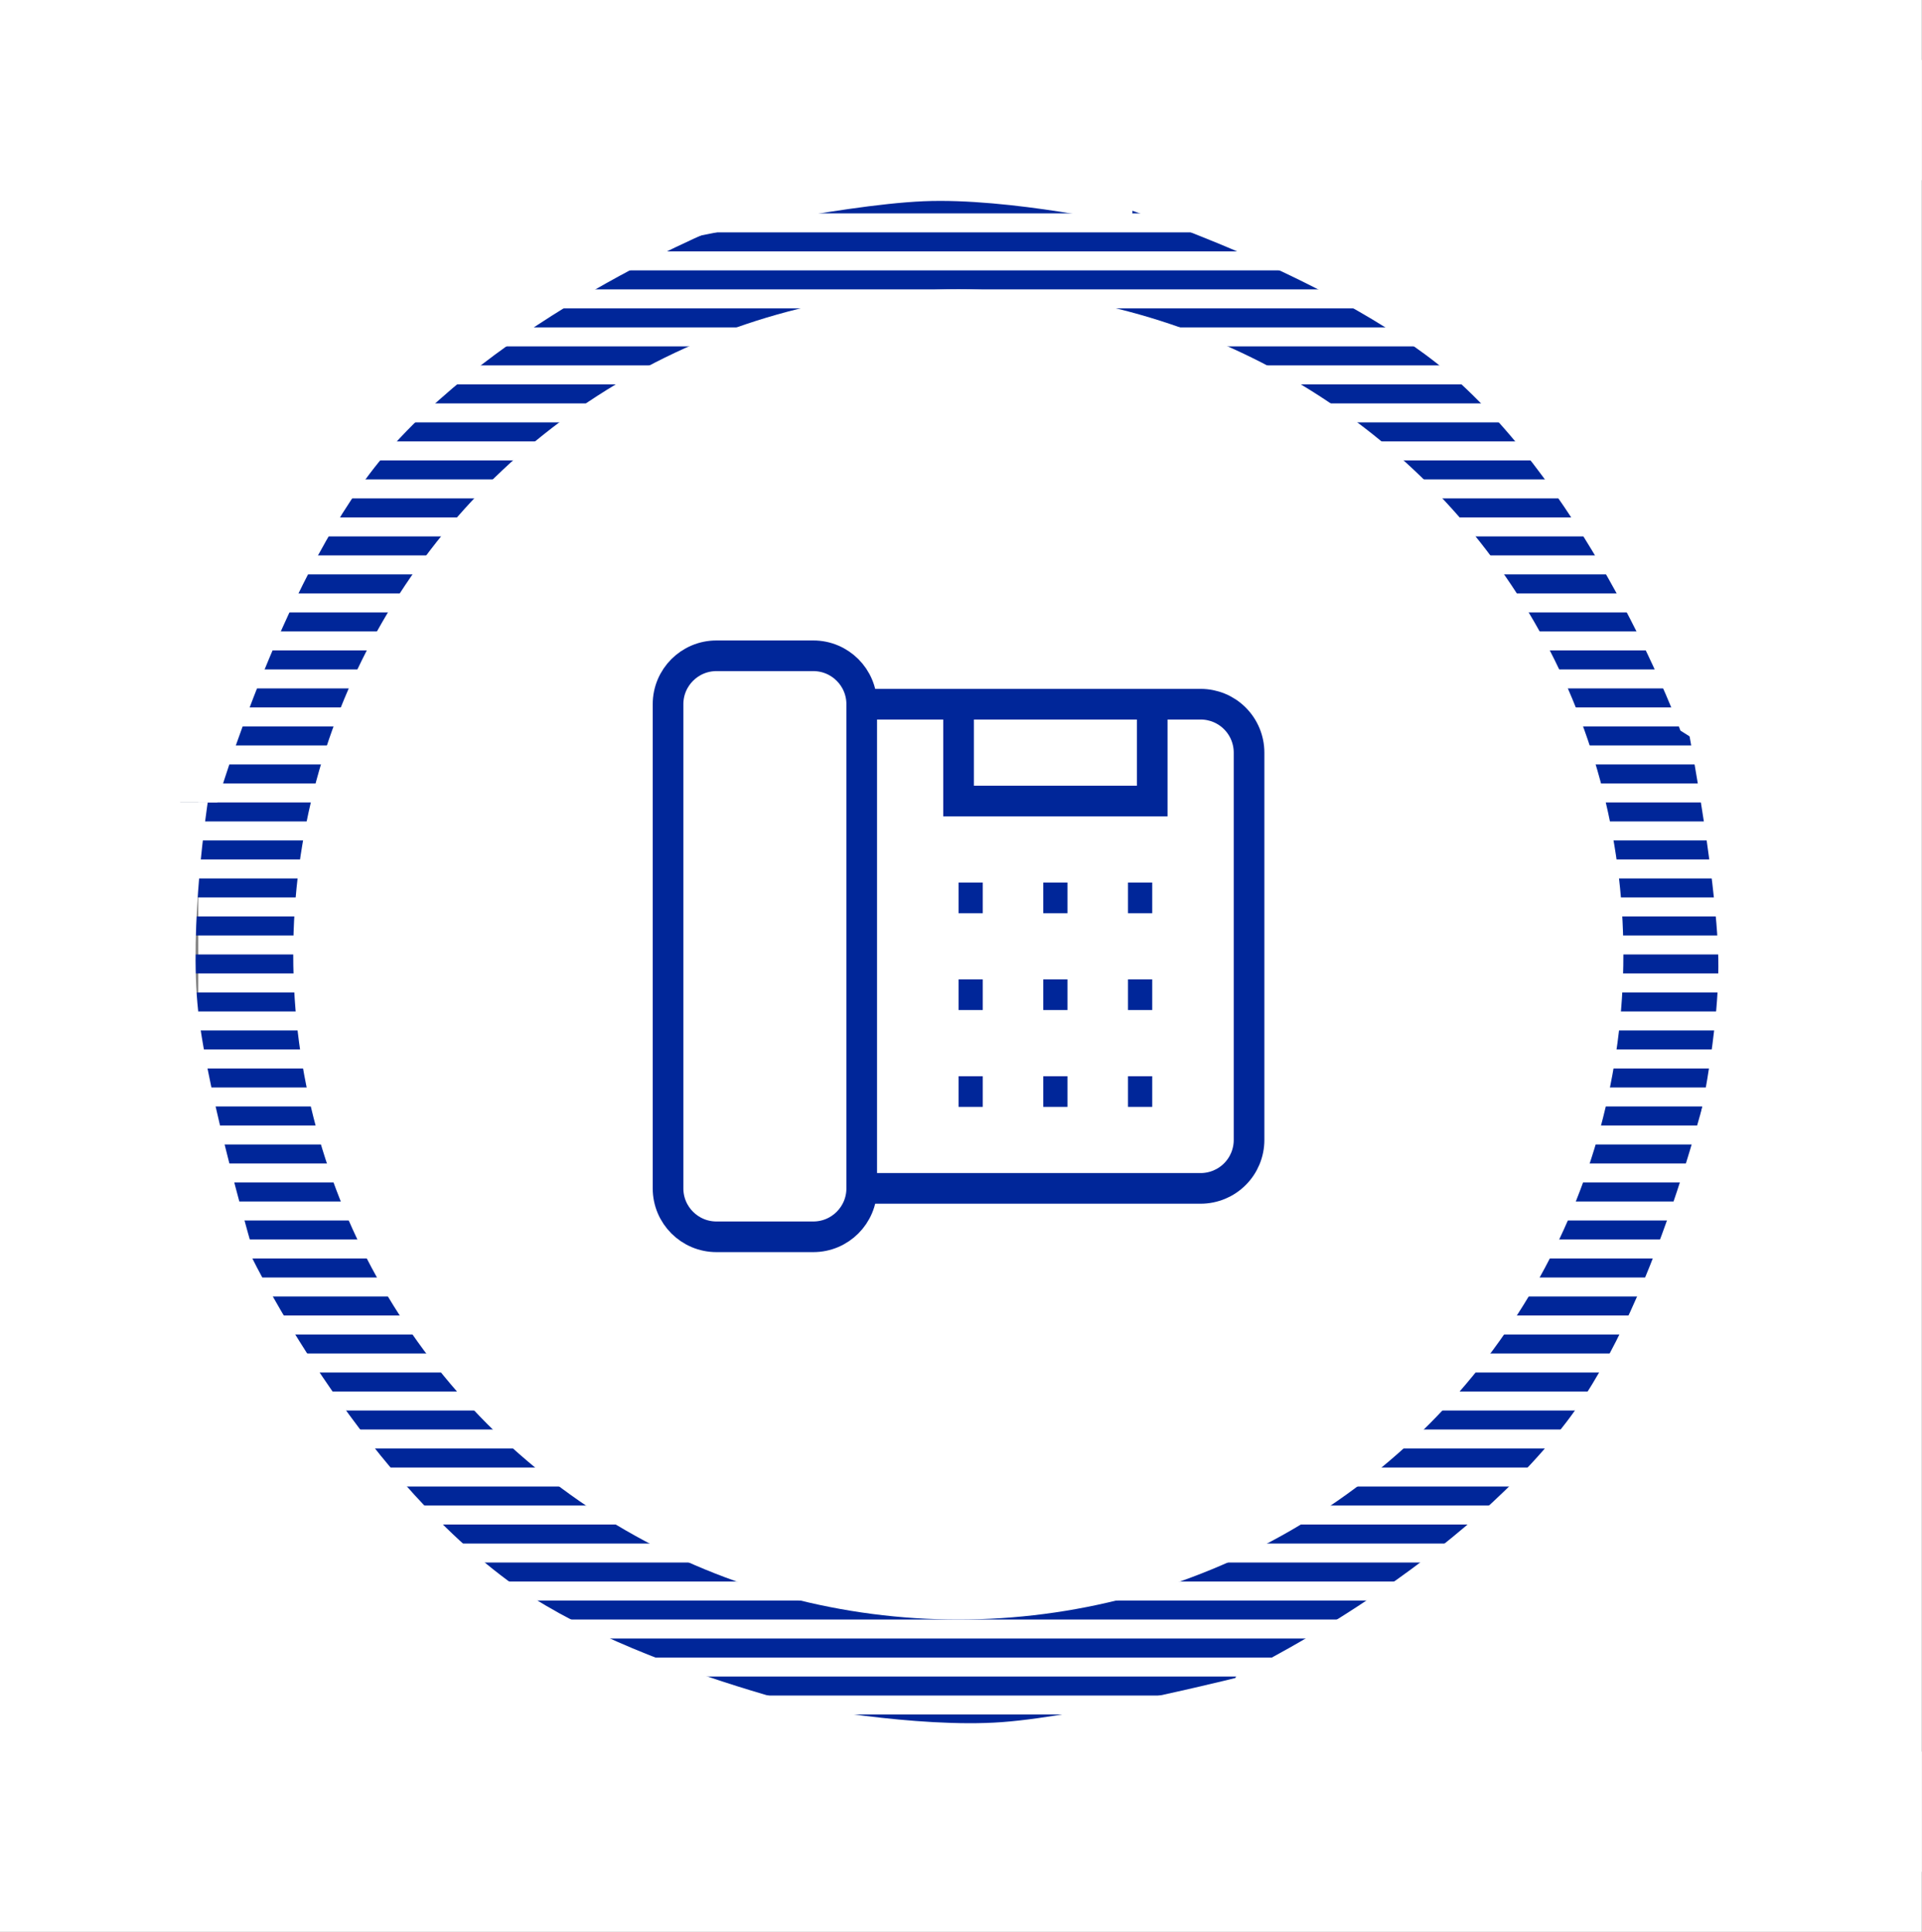
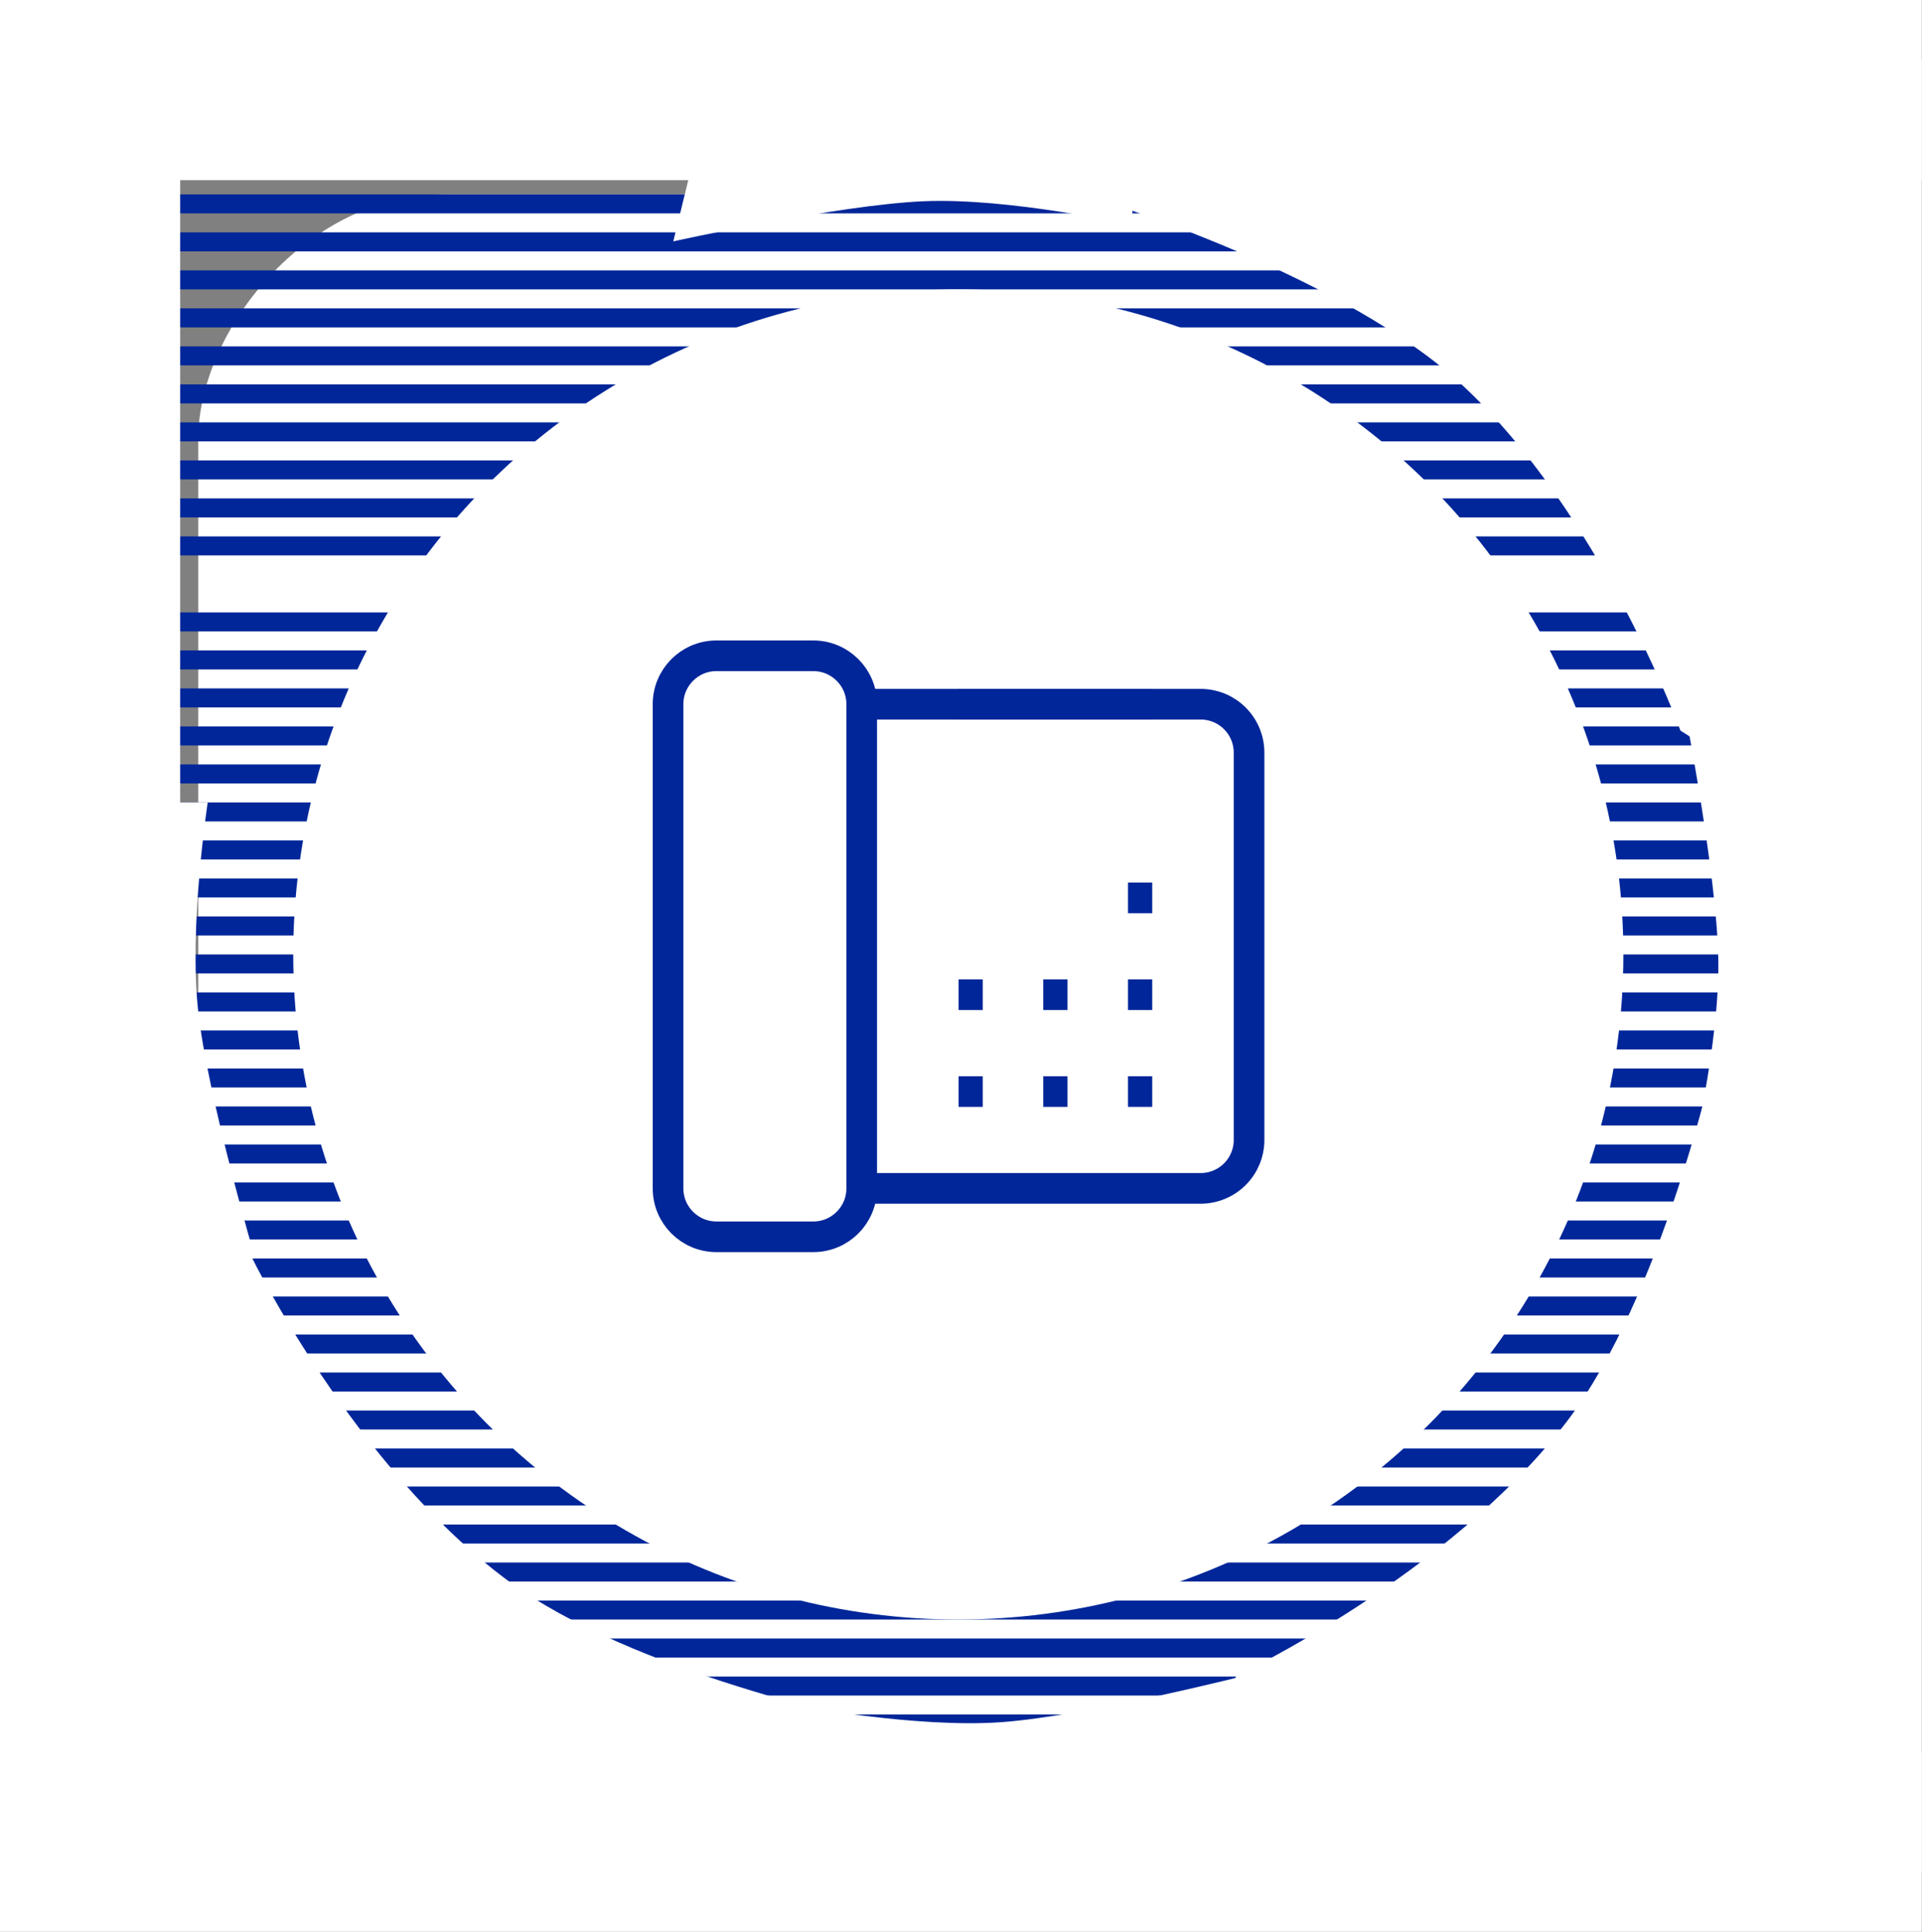
<svg xmlns="http://www.w3.org/2000/svg" width="784" height="788" viewBox="0 0 784 788" fill="none">
  <rect x="0" y="0" width="784" height="788" fill="#808080" stroke="none" />
  <rect width="620.088" height="620.088" rx="100" transform="matrix(1 0 0 -1 80.855 699.374)" fill="white" />
  <rect x="57.602" y="32.78" width="689.847" height="7.751" fill="#002699" />
  <rect x="65.353" y="389.33" width="689.847" height="7.751" fill="#002699" />
  <rect x="57.602" y="48.282" width="689.847" height="7.751" fill="#002699" />
  <rect x="65.353" y="404.833" width="689.847" height="7.751" fill="#002699" />
  <rect x="57.602" y="63.784" width="689.847" height="7.751" fill="#002699" />
  <rect x="65.353" y="420.335" width="689.847" height="7.751" fill="#002699" />
  <rect x="57.602" y="79.287" width="689.847" height="7.751" fill="#002699" />
  <rect x="65.353" y="435.837" width="689.847" height="7.751" fill="#002699" />
  <rect x="57.602" y="94.789" width="689.847" height="7.751" fill="#002699" />
  <rect x="65.353" y="451.339" width="689.847" height="7.751" fill="#002699" />
  <rect x="57.602" y="110.291" width="689.847" height="7.751" fill="#002699" />
  <rect x="65.353" y="466.841" width="689.847" height="7.751" fill="#002699" />
  <rect x="57.602" y="125.793" width="689.847" height="7.751" fill="#002699" />
  <rect x="65.353" y="482.344" width="689.847" height="7.751" fill="#002699" />
  <rect x="57.602" y="141.295" width="689.847" height="7.751" fill="#002699" />
  <rect x="65.353" y="497.846" width="689.847" height="7.751" fill="#002699" />
  <rect x="65.353" y="156.798" width="689.847" height="7.751" fill="#002699" />
  <rect x="73.103" y="513.348" width="689.847" height="7.751" fill="#002699" />
  <rect x="65.353" y="172.3" width="689.847" height="7.751" fill="#002699" />
  <rect x="73.103" y="528.85" width="689.847" height="7.751" fill="#002699" />
  <rect x="65.353" y="187.802" width="689.847" height="7.751" fill="#002699" />
  <rect x="73.103" y="544.352" width="689.847" height="7.751" fill="#002699" />
  <rect x="65.353" y="203.304" width="689.847" height="7.751" fill="#002699" />
  <rect x="73.103" y="559.855" width="689.847" height="7.751" fill="#002699" />
  <rect x="65.353" y="218.806" width="689.847" height="7.751" fill="#002699" />
  <rect x="73.103" y="575.357" width="689.847" height="7.751" fill="#002699" />
-   <rect x="65.353" y="234.309" width="689.847" height="7.751" fill="#002699" />
  <rect x="73.103" y="590.859" width="689.847" height="7.751" fill="#002699" />
  <rect x="65.353" y="249.811" width="689.847" height="7.751" fill="#002699" />
  <rect x="73.103" y="606.361" width="689.847" height="7.751" fill="#002699" />
  <rect x="65.353" y="265.313" width="689.847" height="7.751" fill="#002699" />
  <rect x="73.103" y="621.863" width="689.847" height="7.751" fill="#002699" />
  <rect x="65.353" y="280.815" width="689.847" height="7.751" fill="#002699" />
  <rect x="73.103" y="637.366" width="689.847" height="7.751" fill="#002699" />
  <rect x="65.353" y="296.317" width="689.847" height="7.751" fill="#002699" />
  <rect x="73.103" y="652.868" width="689.847" height="7.751" fill="#002699" />
  <rect x="65.353" y="311.82" width="689.847" height="7.751" fill="#002699" />
  <rect x="73.103" y="668.37" width="689.847" height="7.751" fill="#002699" />
  <rect x="65.353" y="327.322" width="689.847" height="7.751" fill="#002699" />
  <rect x="73.103" y="683.872" width="689.847" height="7.751" fill="#002699" />
  <rect x="73.103" y="342.824" width="689.847" height="7.751" fill="#002699" />
  <rect x="80.855" y="699.374" width="689.847" height="7.751" fill="#002699" />
  <rect x="73.103" y="358.326" width="689.847" height="7.751" fill="#002699" />
  <rect x="80.855" y="714.877" width="689.847" height="7.751" fill="#002699" />
  <rect x="73.103" y="373.828" width="689.847" height="7.751" fill="#002699" />
  <rect x="80.855" y="730.379" width="689.847" height="7.751" fill="#002699" />
  <circle cx="390.899" cy="389.331" r="271.288" fill="white" />
-   <path d="M57.602 32.78H332.766L297.886 90.913C297.886 90.913 209.779 125.386 158.366 183.927C116.371 231.742 88.606 327.322 88.606 327.322H57.602V32.78Z" fill="white" />
  <path d="M64.691 757.508L42.1 483.273L102.901 513.262C102.901 513.262 144.491 598.241 207.054 644.674C258.156 682.602 355.693 702.426 355.693 702.426L358.238 733.326L64.691 757.508Z" fill="white" />
  <path d="M749.154 59.149L742.777 334.239L685.468 298.021C685.468 298.021 653.046 209.139 595.713 156.383C548.884 113.291 453.973 83.318 453.973 83.318L454.692 52.322L749.154 59.149Z" fill="white" />
  <path d="M751.251 725.891L473.084 744.737L504.363 683.571C504.363 683.571 591.069 642.681 639.033 579.971C678.21 528.75 699.731 430.21 699.731 430.21L731.074 428.086L751.251 725.891Z" fill="white" />
  <path d="M14.971 327.322H84.731C84.731 327.322 76.98 377.704 80.855 412.584C84.731 447.464 104.108 513.348 104.108 513.348L14.971 497.846V327.322Z" fill="white" />
  <path d="M466.273 22.137L461.545 91.736C461.545 91.736 411.804 80.588 376.742 82.09C341.679 83.592 274.633 98.459 274.633 98.459L296.142 10.578L466.273 22.137Z" fill="white" />
  <path d="M321.139 765.2L323.681 695.486C323.681 695.486 373.747 705.068 408.745 702.465C443.743 699.863 510.29 682.899 510.29 682.899L491.55 771.412L321.139 765.2Z" fill="white" />
  <path d="M758.701 481.979L689.235 475.586C689.235 475.586 701.571 426.126 700.909 391.038C700.246 355.949 686.989 288.566 686.989 288.566L774.33 312.173L758.701 481.979Z" fill="white" />
  <rect y="32.663" width="73.492" height="739.005" fill="white" />
  <rect x="710.425" y="24.497" width="73.492" height="739.005" fill="white" />
  <rect x="783.917" width="73.492" height="783.917" transform="rotate(90 783.917 0)" fill="white" />
  <rect x="783.917" y="714.508" width="73.492" height="783.917" transform="rotate(90 783.917 714.508)" fill="white" />
  <path d="M331.75 267.5H292.25C281.342 267.5 272.5 276.342 272.5 287.25V484.75C272.5 495.658 281.342 504.5 292.25 504.5H331.75C342.658 504.5 351.5 495.658 351.5 484.75V287.25C351.5 276.342 342.658 267.5 331.75 267.5Z" stroke="#002699" stroke-width="12.5" />
  <path d="M351.5 287.25H489.75C494.988 287.25 500.012 289.331 503.715 293.035C507.419 296.738 509.5 301.762 509.5 307V465C509.5 470.238 507.419 475.262 503.715 478.965C500.012 482.669 494.988 484.75 489.75 484.75H351.5" stroke="#002699" stroke-width="12.5" />
  <path d="M391 445.25H400.875" stroke="#002699" stroke-width="12.5" />
  <path d="M460.125 445.25H470" stroke="#002699" stroke-width="12.5" />
  <path d="M425.562 445.25H435.438" stroke="#002699" stroke-width="12.5" />
  <path d="M391 405.75H400.875" stroke="#002699" stroke-width="12.5" />
  <path d="M460.125 405.75H470" stroke="#002699" stroke-width="12.5" />
  <path d="M425.562 405.75H435.438" stroke="#002699" stroke-width="12.5" />
-   <path d="M391 366.25H400.875" stroke="#002699" stroke-width="12.5" />
  <path d="M460.125 366.25H470" stroke="#002699" stroke-width="12.5" />
-   <path d="M425.562 366.25H435.438" stroke="#002699" stroke-width="12.5" />
-   <path d="M470 287.25V326.75H391V287.25" stroke="#002699" stroke-width="12.5" />
+   <path d="M470 287.25H391V287.25" stroke="#002699" stroke-width="12.5" />
</svg>